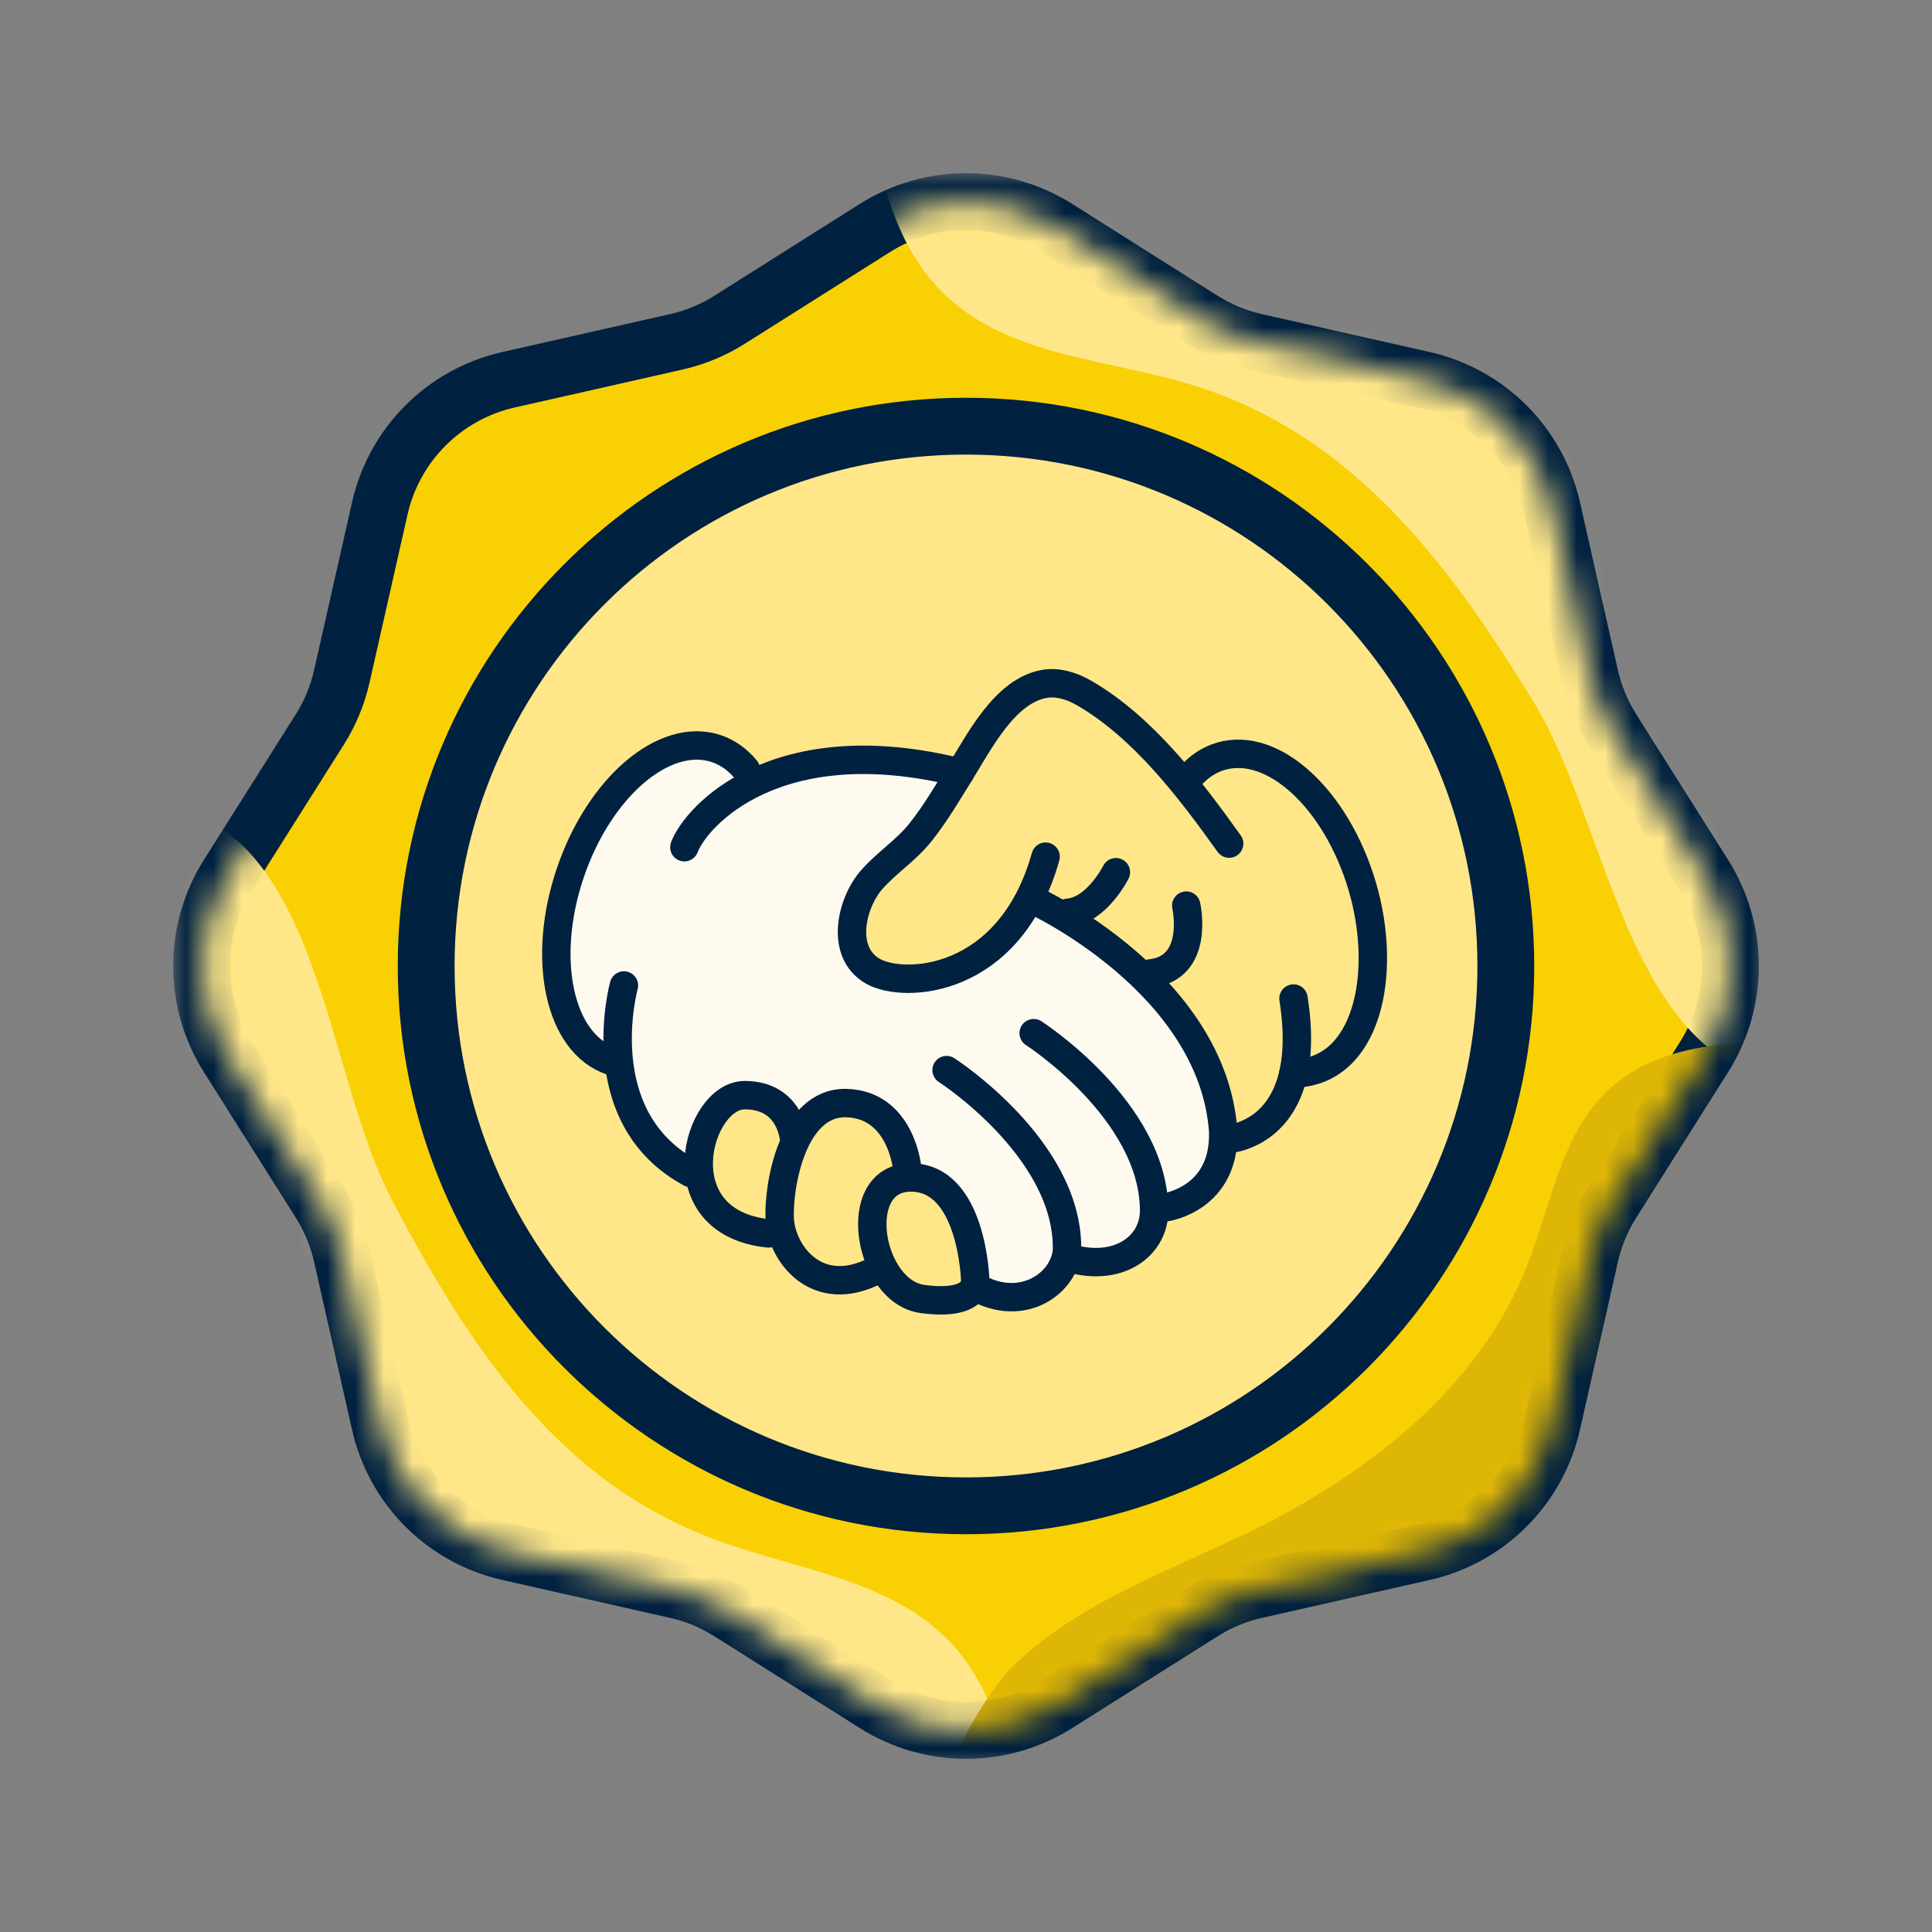
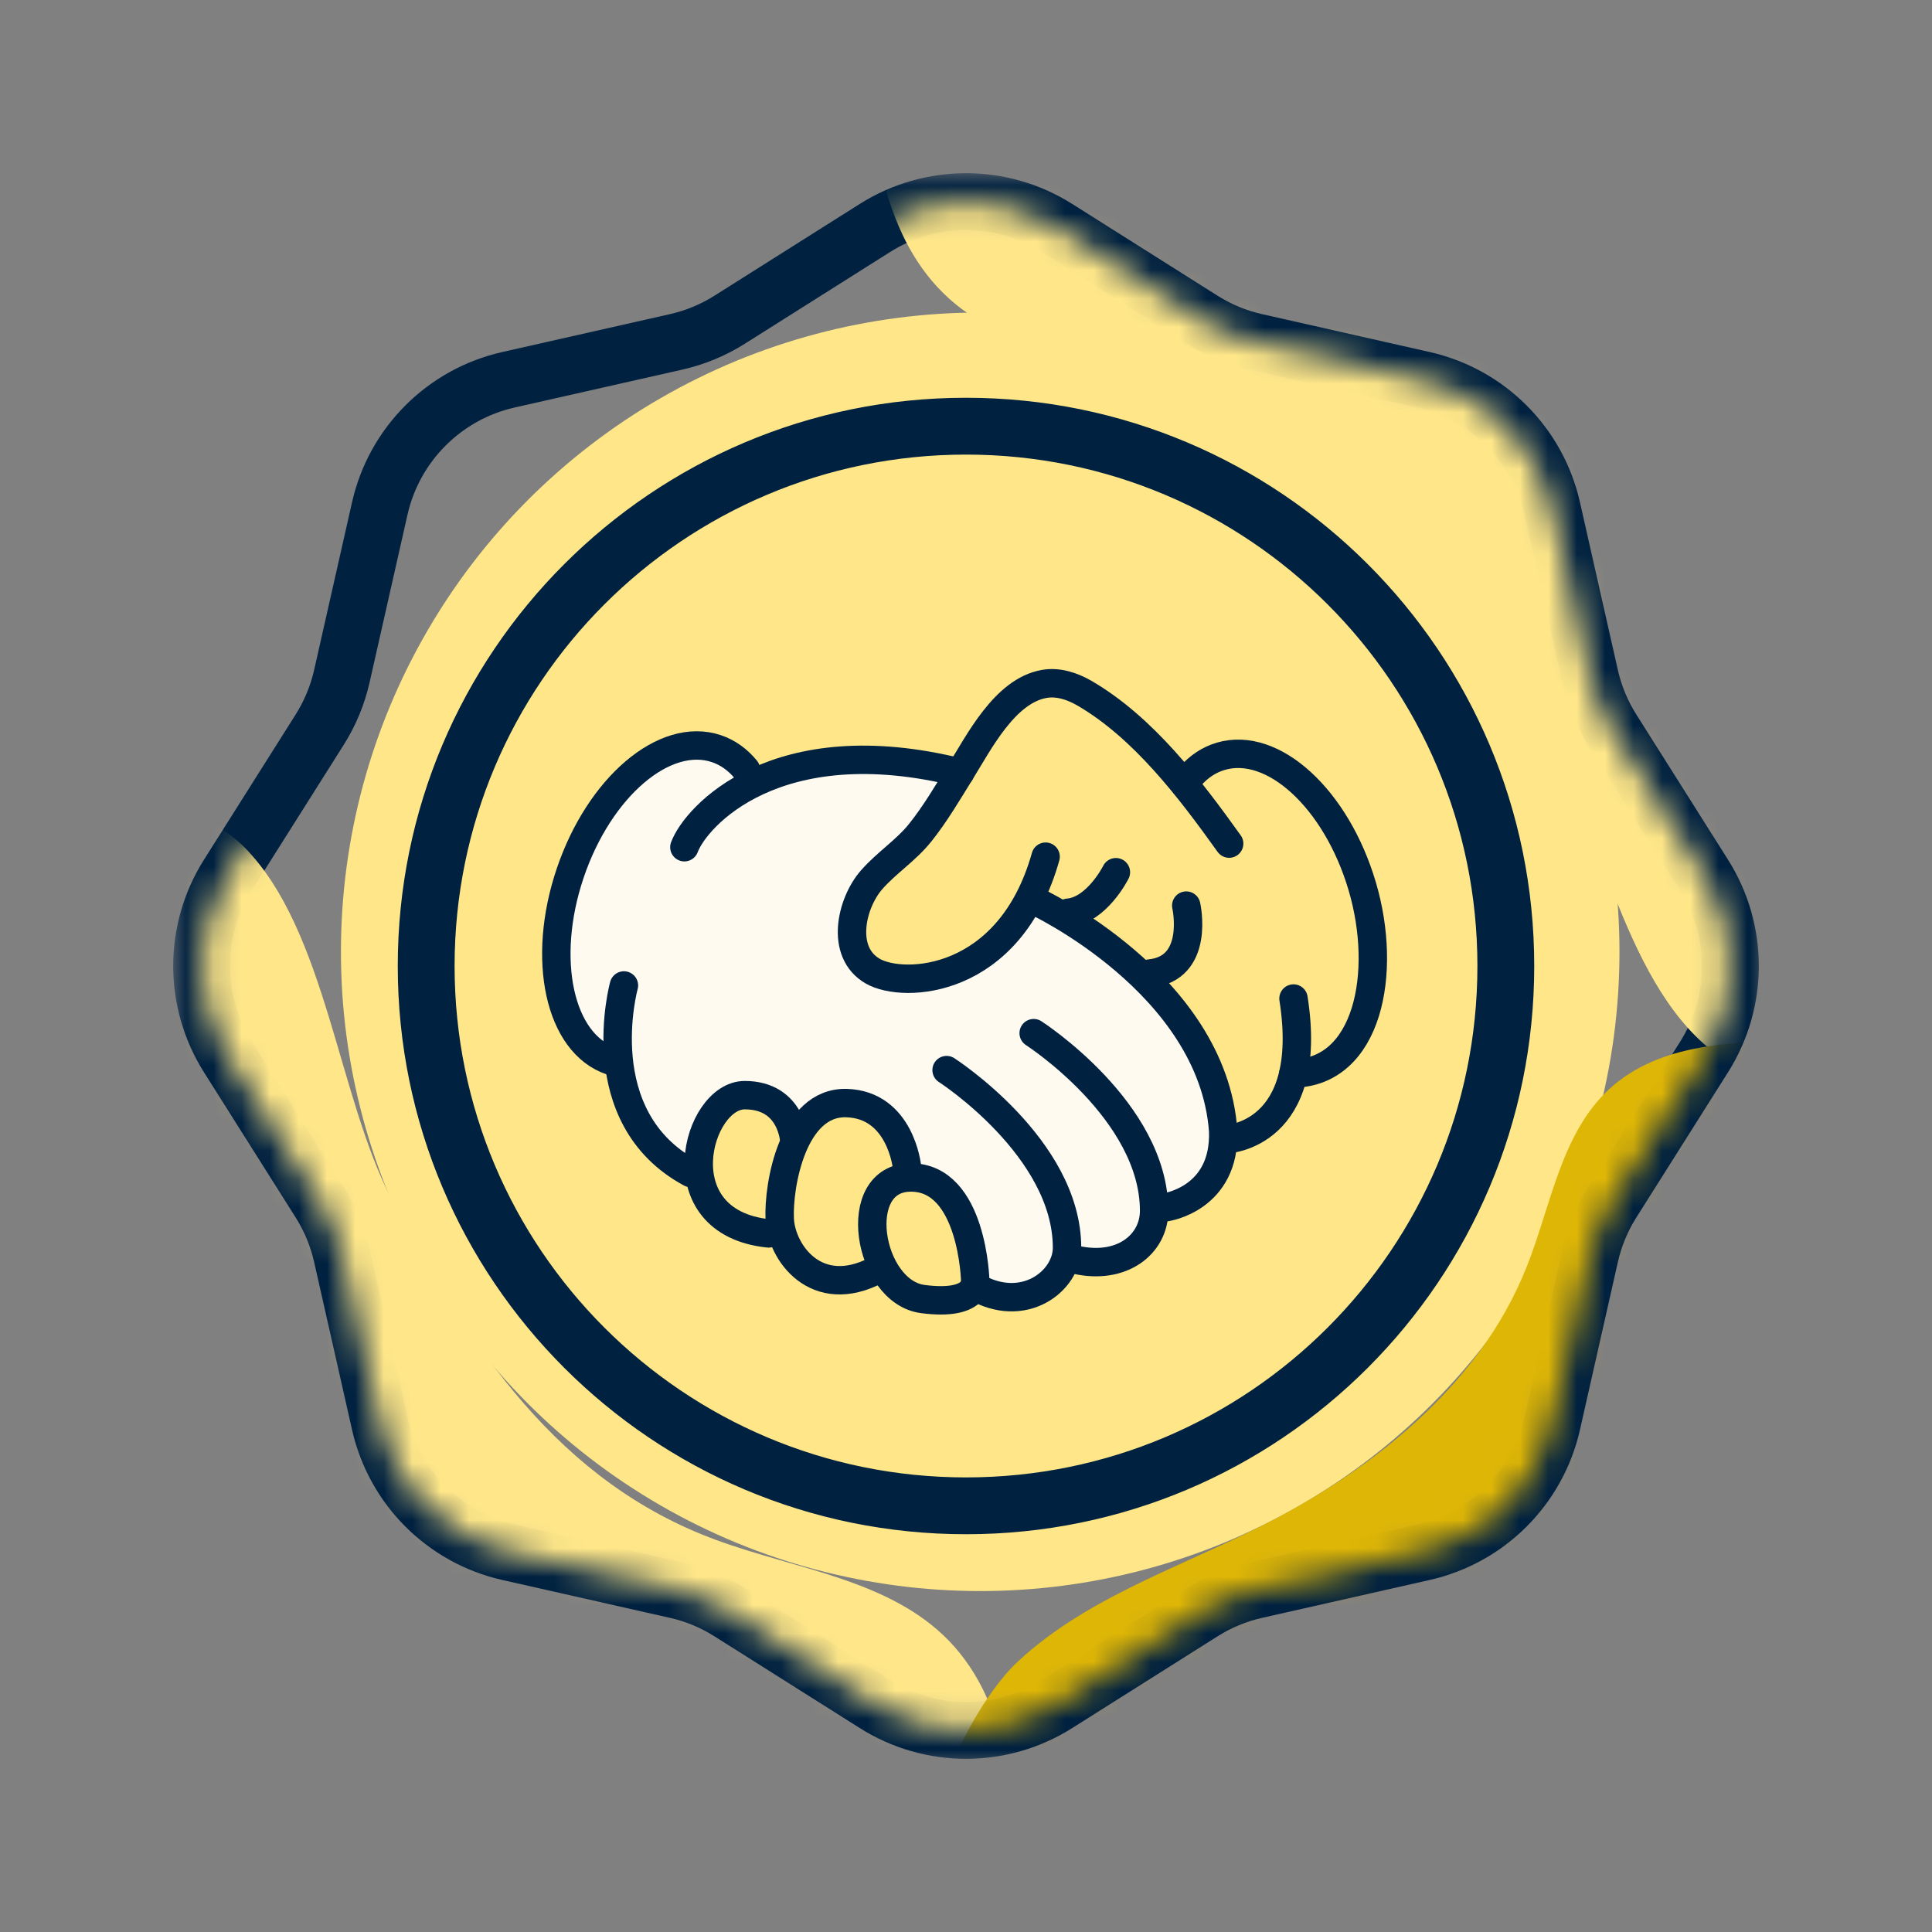
<svg xmlns="http://www.w3.org/2000/svg" width="68" height="68" viewBox="0 0 68 68" fill="none">
  <rect x="0" y="0" width="68" height="68" fill="#808080" stroke="none" />
  <circle cx="34.5" cy="33.5" r="22.5" fill="#FFE789" />
  <mask id="path-2-outside-1_1536_264" maskUnits="userSpaceOnUse" x="6.096" y="6.096" width="56" height="56" fill="black">
    <rect fill="white" x="6.096" y="6.096" width="56" height="56" />
    <path fill-rule="evenodd" clip-rule="evenodd" d="M37.203 8.023C35.247 6.787 32.754 6.787 30.797 8.023L25.68 11.254C25.102 11.618 24.466 11.882 23.799 12.033L17.896 13.366C15.639 13.876 13.876 15.639 13.366 17.896L12.033 23.799C11.882 24.466 11.618 25.102 11.253 25.68L8.023 30.797C6.787 32.754 6.787 35.247 8.023 37.203L11.253 42.32C11.618 42.898 11.882 43.535 12.033 44.201L13.366 50.104C13.876 52.361 15.639 54.124 17.896 54.634L23.799 55.968C24.466 56.118 25.102 56.382 25.68 56.747L30.797 59.978C32.754 61.213 35.247 61.213 37.203 59.978L42.32 56.747C42.898 56.382 43.535 56.118 44.201 55.968L50.104 54.634C52.361 54.124 54.124 52.361 54.634 50.104L55.968 44.201C56.118 43.535 56.382 42.898 56.747 42.32L59.978 37.203C61.213 35.247 61.213 32.754 59.978 30.797L56.747 25.68C56.382 25.102 56.118 24.466 55.968 23.799L54.634 17.896C54.124 15.639 52.361 13.876 50.104 13.366L44.201 12.033C43.535 11.882 42.898 11.618 42.32 11.254L37.203 8.023ZM34 53C44.493 53 53 44.494 53 34C53 23.507 44.493 15 34 15C23.507 15 15 23.507 15 34C15 44.494 23.507 53 34 53Z" />
  </mask>
-   <path fill-rule="evenodd" clip-rule="evenodd" d="M37.203 8.023C35.247 6.787 32.754 6.787 30.797 8.023L25.68 11.254C25.102 11.618 24.466 11.882 23.799 12.033L17.896 13.366C15.639 13.876 13.876 15.639 13.366 17.896L12.033 23.799C11.882 24.466 11.618 25.102 11.253 25.68L8.023 30.797C6.787 32.754 6.787 35.247 8.023 37.203L11.253 42.32C11.618 42.898 11.882 43.535 12.033 44.201L13.366 50.104C13.876 52.361 15.639 54.124 17.896 54.634L23.799 55.968C24.466 56.118 25.102 56.382 25.68 56.747L30.797 59.978C32.754 61.213 35.247 61.213 37.203 59.978L42.32 56.747C42.898 56.382 43.535 56.118 44.201 55.968L50.104 54.634C52.361 54.124 54.124 52.361 54.634 50.104L55.968 44.201C56.118 43.535 56.382 42.898 56.747 42.32L59.978 37.203C61.213 35.247 61.213 32.754 59.978 30.797L56.747 25.68C56.382 25.102 56.118 24.466 55.968 23.799L54.634 17.896C54.124 15.639 52.361 13.876 50.104 13.366L44.201 12.033C43.535 11.882 42.898 11.618 42.32 11.254L37.203 8.023ZM34 53C44.493 53 53 44.494 53 34C53 23.507 44.493 15 34 15C23.507 15 15 23.507 15 34C15 44.494 23.507 53 34 53Z" fill="#F8D004" />
  <path d="M30.797 8.023L31.331 8.868L30.797 8.023ZM37.203 8.023L36.669 8.868L36.669 8.868L37.203 8.023ZM25.68 11.254L26.214 12.099H26.214L25.68 11.254ZM23.799 12.033L24.019 13.008L23.799 12.033ZM17.896 13.366L17.676 12.391L17.896 13.366ZM13.366 17.896L14.342 18.117L13.366 17.896ZM12.033 23.799L13.008 24.02L12.033 23.799ZM11.253 25.68L10.408 25.146L10.408 25.146L11.253 25.68ZM8.023 30.797L8.868 31.331L8.868 31.331L8.023 30.797ZM8.023 37.203L8.868 36.67L8.868 36.67L8.023 37.203ZM11.253 42.32L10.408 42.854H10.408L11.253 42.32ZM12.033 44.201L13.008 43.981L12.033 44.201ZM13.366 50.104L14.342 49.884L13.366 50.104ZM17.896 54.634L18.117 53.659H18.117L17.896 54.634ZM23.799 55.968L24.019 54.992H24.019L23.799 55.968ZM25.68 56.747L25.146 57.593L25.68 56.747ZM30.797 59.978L30.263 60.823H30.263L30.797 59.978ZM37.203 59.978L36.669 59.132L37.203 59.978ZM42.32 56.747L42.854 57.593L42.32 56.747ZM44.201 55.968L43.981 54.992H43.981L44.201 55.968ZM50.104 54.634L50.324 55.609L50.104 54.634ZM54.634 50.104L55.609 50.324L54.634 50.104ZM55.968 44.201L54.992 43.981L55.968 44.201ZM56.747 42.32L57.592 42.854L56.747 42.32ZM59.978 37.203L59.132 36.67L59.978 37.203ZM59.978 30.797L60.823 30.263L59.978 30.797ZM56.747 25.68L57.592 25.146V25.146L56.747 25.68ZM55.968 23.799L54.992 24.02V24.02L55.968 23.799ZM54.634 17.896L55.609 17.676V17.676L54.634 17.896ZM50.104 13.366L50.324 12.391L50.104 13.366ZM44.201 12.033L44.422 11.057L44.201 12.033ZM42.32 11.254L42.854 10.408V10.408L42.32 11.254ZM31.331 8.868C32.961 7.839 35.039 7.839 36.669 8.868L37.737 7.177C35.454 5.736 32.546 5.736 30.263 7.177L31.331 8.868ZM26.214 12.099L31.331 8.868L30.263 7.177L25.146 10.408L26.214 12.099ZM24.019 13.008C24.797 12.832 25.54 12.525 26.214 12.099L25.146 10.408C24.664 10.712 24.134 10.932 23.579 11.057L24.019 13.008ZM18.117 14.342L24.019 13.008L23.579 11.057L17.676 12.391L18.117 14.342ZM14.342 18.117C14.767 16.236 16.236 14.767 18.117 14.342L17.676 12.391C15.042 12.986 12.986 15.043 12.391 17.676L14.342 18.117ZM13.008 24.02L14.342 18.117L12.391 17.676L11.057 23.579L13.008 24.02ZM12.099 26.214C12.525 25.54 12.832 24.797 13.008 24.02L11.057 23.579C10.931 24.134 10.712 24.664 10.408 25.146L12.099 26.214ZM8.868 31.331L12.099 26.214L10.408 25.146L7.177 30.263L8.868 31.331ZM8.868 36.67C7.839 35.039 7.839 32.962 8.868 31.331L7.177 30.263C5.736 32.546 5.736 35.454 7.177 37.737L8.868 36.67ZM12.099 41.786L8.868 36.67L7.177 37.737L10.408 42.854L12.099 41.786ZM13.008 43.981C12.832 43.203 12.525 42.461 12.099 41.786L10.408 42.854C10.712 43.336 10.931 43.866 11.057 44.422L13.008 43.981ZM14.342 49.884L13.008 43.981L11.057 44.422L12.391 50.324L14.342 49.884ZM18.117 53.659C16.236 53.234 14.767 51.765 14.342 49.884L12.391 50.324C12.986 52.958 15.042 55.014 17.676 55.609L18.117 53.659ZM24.019 54.992L18.117 53.659L17.676 55.609L23.579 56.943L24.019 54.992ZM26.214 55.901C25.54 55.476 24.797 55.168 24.019 54.992L23.579 56.943C24.134 57.069 24.664 57.288 25.146 57.593L26.214 55.901ZM31.331 59.132L26.214 55.901L25.146 57.593L30.263 60.823L31.331 59.132ZM36.669 59.132C35.039 60.162 32.961 60.162 31.331 59.132L30.263 60.823C32.546 62.265 35.454 62.265 37.737 60.823L36.669 59.132ZM41.786 55.901L36.669 59.132L37.737 60.823L42.854 57.593L41.786 55.901ZM43.981 54.992C43.203 55.168 42.461 55.476 41.786 55.901L42.854 57.593C43.336 57.288 43.866 57.069 44.422 56.943L43.981 54.992ZM49.884 53.659L43.981 54.992L44.422 56.943L50.324 55.609L49.884 53.659ZM53.659 49.884C53.234 51.765 51.765 53.234 49.884 53.659L50.324 55.609C52.958 55.014 55.014 52.958 55.609 50.324L53.659 49.884ZM54.992 43.981L53.659 49.884L55.609 50.324L56.943 44.422L54.992 43.981ZM55.901 41.786C55.475 42.461 55.168 43.203 54.992 43.981L56.943 44.422C57.069 43.866 57.288 43.336 57.592 42.854L55.901 41.786ZM59.132 36.67L55.901 41.786L57.592 42.854L60.823 37.737L59.132 36.67ZM59.132 31.331C60.162 32.962 60.162 35.039 59.132 36.67L60.823 37.737C62.265 35.454 62.265 32.546 60.823 30.263L59.132 31.331ZM55.901 26.214L59.132 31.331L60.823 30.263L57.592 25.146L55.901 26.214ZM54.992 24.02C55.168 24.797 55.475 25.54 55.901 26.214L57.592 25.146C57.288 24.664 57.069 24.134 56.943 23.579L54.992 24.02ZM53.659 18.117L54.992 24.02L56.943 23.579L55.609 17.676L53.659 18.117ZM49.884 14.342C51.765 14.767 53.234 16.236 53.659 18.117L55.609 17.676C55.014 15.043 52.958 12.986 50.324 12.391L49.884 14.342ZM43.981 13.008L49.884 14.342L50.324 12.391L44.422 11.057L43.981 13.008ZM41.786 12.099C42.461 12.525 43.203 12.832 43.981 13.008L44.422 11.057C43.866 10.932 43.336 10.712 42.854 10.408L41.786 12.099ZM36.669 8.868L41.786 12.099L42.854 10.408L37.737 7.177L36.669 8.868ZM52 34C52 43.941 43.941 52 34 52V54C45.046 54 54 45.046 54 34H52ZM34 16C43.941 16 52 24.059 52 34H54C54 22.954 45.046 14 34 14V16ZM16 34C16 24.059 24.059 16 34 16V14C22.954 14 14 22.954 14 34H16ZM34 52C24.059 52 16 43.941 16 34H14C14 45.046 22.954 54 34 54V52Z" fill="#002140" mask="url(#path-2-outside-1_1536_264)" />
  <mask id="mask0_1536_264" style="mask-type:alpha" maskUnits="userSpaceOnUse" x="7" y="7" width="54" height="54">
    <path d="M30.797 8.023C32.754 6.787 35.247 6.787 37.203 8.023L42.32 11.254C42.898 11.618 43.535 11.882 44.201 12.033L50.104 13.366C52.361 13.876 54.124 15.639 54.634 17.896L55.968 23.799C56.118 24.466 56.382 25.102 56.747 25.68L59.978 30.797C61.213 32.754 61.213 35.247 59.978 37.203L56.747 42.32C56.382 42.898 56.118 43.535 55.968 44.201L54.634 50.104C54.124 52.361 52.361 54.124 50.104 54.634L44.201 55.968C43.535 56.118 42.898 56.382 42.32 56.747L37.203 59.978C35.247 61.213 32.754 61.213 30.797 59.978L25.68 56.747C25.102 56.382 24.466 56.118 23.799 55.968L17.896 54.634C15.639 54.124 13.876 52.361 13.366 50.104L12.033 44.201C11.882 43.535 11.618 42.898 11.253 42.32L8.023 37.203C6.787 35.247 6.787 32.754 8.023 30.797L11.253 25.68C11.618 25.102 11.882 24.466 12.033 23.799L13.366 17.896C13.876 15.639 15.639 13.876 17.896 13.366L23.799 12.033C24.466 11.882 25.102 11.618 25.68 11.254L30.797 8.023Z" fill="#D9D9D9" />
  </mask>
  <g mask="url(#mask0_1536_264)">
    <path d="M-4.432 29.496C-5.32 25.511 5.748 26.917 8.614 29.833C11.479 32.749 11.898 38.613 13.793 42.227C16.528 47.447 19.663 52.168 25.211 54.204C28.035 55.243 31.31 55.596 33.397 57.748C35.55 59.973 35.727 63.391 35.782 66.49C35.782 66.49 3.914 66.785 -4.425 29.495L-4.432 29.496Z" fill="#FFE789" />
    <path d="M72.997 36.208C74.145 40.126 63.008 39.45 59.957 36.728C56.906 34.007 56.103 28.183 53.975 24.701C50.903 19.672 47.465 15.167 41.796 13.499C38.909 12.648 35.618 12.511 33.395 10.501C31.1 8.422 30.7 5.023 30.442 1.934C30.442 1.934 62.221 -0.452 72.99 36.21L72.997 36.208Z" fill="#FFE789" />
    <path d="M33.985 67.038C30.88 67.643 33.506 60.642 35.823 58.483C38.141 56.324 41.234 55.264 44.072 53.871C48.171 51.861 52.041 48.847 53.732 44.593C54.596 42.427 54.936 39.898 56.646 38.327C58.413 36.705 61.064 36.639 63.465 36.661C63.465 36.661 63.035 61.346 33.984 67.032L33.985 67.038Z" fill="#DEB606" />
  </g>
  <path d="M33.765 27.161C33.439 27.085 31.526 26.713 29.68 26.994C27.834 27.274 26.435 27.608 26.435 27.608C26.435 27.608 25.876 25.987 24.03 26.265C22.184 26.546 20.001 29.174 19.553 32.474C19.106 35.775 21.622 37.51 21.622 37.51C21.622 37.51 23.302 41.258 24.475 41.539C25.651 41.82 34.994 45.512 34.994 45.512C34.994 45.512 36.448 45.176 36.785 45.009C37.121 44.842 37.847 44.114 37.847 44.114C37.847 44.114 38.742 44.673 39.582 44.114C40.422 43.555 40.814 42.715 40.814 42.715C40.814 42.715 42.493 41.931 42.604 41.539C42.716 41.147 42.996 40.14 42.996 40.14C42.996 40.14 42.045 35.274 39.529 33.818C37.012 32.363 36.117 31.523 36.117 31.523C36.117 31.523 35.725 27.608 33.767 27.161H33.765Z" fill="#FFFAF0" />
  <path d="M44.117 26.49L42.551 26.994L41.936 27.664C41.936 27.664 38.916 23.635 37.349 24.027C35.783 24.419 34.551 25.817 34.551 25.817C34.551 25.817 33.383 28.395 32.035 29.677C30.687 30.962 29.404 32.697 30.525 33.984C31.643 35.272 33.489 34.935 34.665 33.762C35.841 32.586 36.119 31.523 36.119 31.523L38.413 32.811C38.413 32.811 43.279 37.566 43.001 40.14C43.001 40.14 44.233 39.918 44.456 39.637C44.678 39.356 45.518 37.791 45.518 37.791C45.518 37.791 48.763 37.846 48.315 32.363C47.867 28.39 44.119 26.488 44.119 26.488L44.117 26.49Z" fill="#FFE789" />
  <path d="M34.438 45.007C34.438 45.007 33.653 41.987 33.32 41.817C32.986 41.648 31.81 41.65 31.81 41.65C31.81 41.65 30.634 41.286 30.747 42.993C30.859 44.7 32.202 45.958 32.202 45.958L34.44 45.007H34.438Z" fill="#FFE789" />
  <path d="M31.921 40.699C31.921 40.699 30.241 38.572 29.627 38.741C29.012 38.908 27.948 40.868 27.836 41.091C27.725 41.313 27.725 44.055 27.725 44.055C27.725 44.055 28.565 44.895 28.843 44.895C29.121 44.895 30.912 44.558 30.912 44.558L31.304 41.872L31.807 41.65L31.918 40.699H31.921Z" fill="#FFE789" />
  <path d="M27.836 39.803C27.891 39.3 26.215 38.405 25.767 38.685C25.319 38.966 24.591 40.587 24.591 40.587C24.591 40.587 24.813 42.601 25.709 43.048C26.604 43.496 27.274 43.552 27.33 43.385C27.386 43.218 27.778 40.307 27.833 39.803H27.836Z" fill="#FFE789" />
  <path d="M21.509 37.34C19.688 36.726 19.043 33.769 20.068 30.734C21.092 27.699 23.396 25.736 25.217 26.351C25.622 26.488 25.968 26.741 26.252 27.085" stroke="#002140" stroke-linecap="round" stroke-linejoin="round" />
  <path d="M45.523 37.783C48.13 37.747 48.854 34.267 47.946 31.194C47.038 28.121 44.81 26.075 42.966 26.619C42.556 26.74 42.2 26.978 41.904 27.312" stroke="#002140" stroke-linecap="round" stroke-linejoin="round" />
  <path d="M24.088 29.819C24.48 28.757 27.303 25.575 33.793 27.194" stroke="#002140" stroke-linecap="round" stroke-linejoin="round" />
  <path d="M21.96 34.685C21.96 34.685 20.673 39.328 24.31 41.286" stroke="#002140" stroke-linecap="round" stroke-linejoin="round" />
  <path d="M27.959 40.172C27.959 40.172 27.891 38.546 26.212 38.546C24.532 38.546 23.303 43.023 27.051 43.412" stroke="#002140" stroke-linecap="round" stroke-linejoin="round" />
  <path d="M31.921 41.063C31.921 41.063 31.698 38.881 29.794 38.825C27.892 38.77 27.388 41.734 27.444 42.91C27.5 44.086 28.731 45.818 30.856 44.7" stroke="#002140" stroke-linecap="round" stroke-linejoin="round" />
  <path d="M34.326 45.092C34.326 45.092 34.243 41.443 32.06 41.443C29.878 41.443 30.55 45.472 32.48 45.722C34.41 45.975 34.326 45.092 34.326 45.092" stroke="#002140" stroke-linecap="round" stroke-linejoin="round" />
  <path d="M39.276 30.699C39.276 30.699 38.605 32.042 37.596 32.125" stroke="#002140" stroke-linecap="round" stroke-linejoin="round" />
  <path d="M43.262 29.692C41.883 27.765 40.242 25.6 38.165 24.396C37.738 24.148 37.237 23.986 36.752 24.072C35.363 24.318 34.46 26.119 33.792 27.193C33.347 27.909 32.92 28.64 32.394 29.3C31.89 29.933 31.213 30.357 30.681 30.962C29.961 31.781 29.558 33.514 30.717 34.181C31.807 34.811 35.543 34.642 36.802 30.152" stroke="#002140" stroke-linecap="round" stroke-linejoin="round" />
  <path d="M36.423 31.705C36.423 31.705 42.675 34.601 43.052 39.804C43.136 42.196 41.039 42.49 41.039 42.49" stroke="#002140" stroke-linecap="round" stroke-linejoin="round" />
  <path d="M36.382 36.364C36.382 36.364 40.621 39.091 40.621 42.617C40.621 43.793 39.488 44.713 37.851 44.337" stroke="#002140" stroke-linecap="round" stroke-linejoin="round" />
  <path d="M33.317 37.664C33.317 37.664 37.556 40.391 37.556 43.917C37.556 45.093 36.02 46.291 34.293 45.272" stroke="#002140" stroke-linecap="round" stroke-linejoin="round" />
  <path d="M41.752 31.874C41.752 31.874 42.255 34.097 40.452 34.267" stroke="#002140" stroke-linecap="round" stroke-linejoin="round" />
  <path d="M43.178 40.097C43.178 40.097 46.284 39.971 45.527 35.145" stroke="#002140" stroke-linecap="round" stroke-linejoin="round" />
</svg>